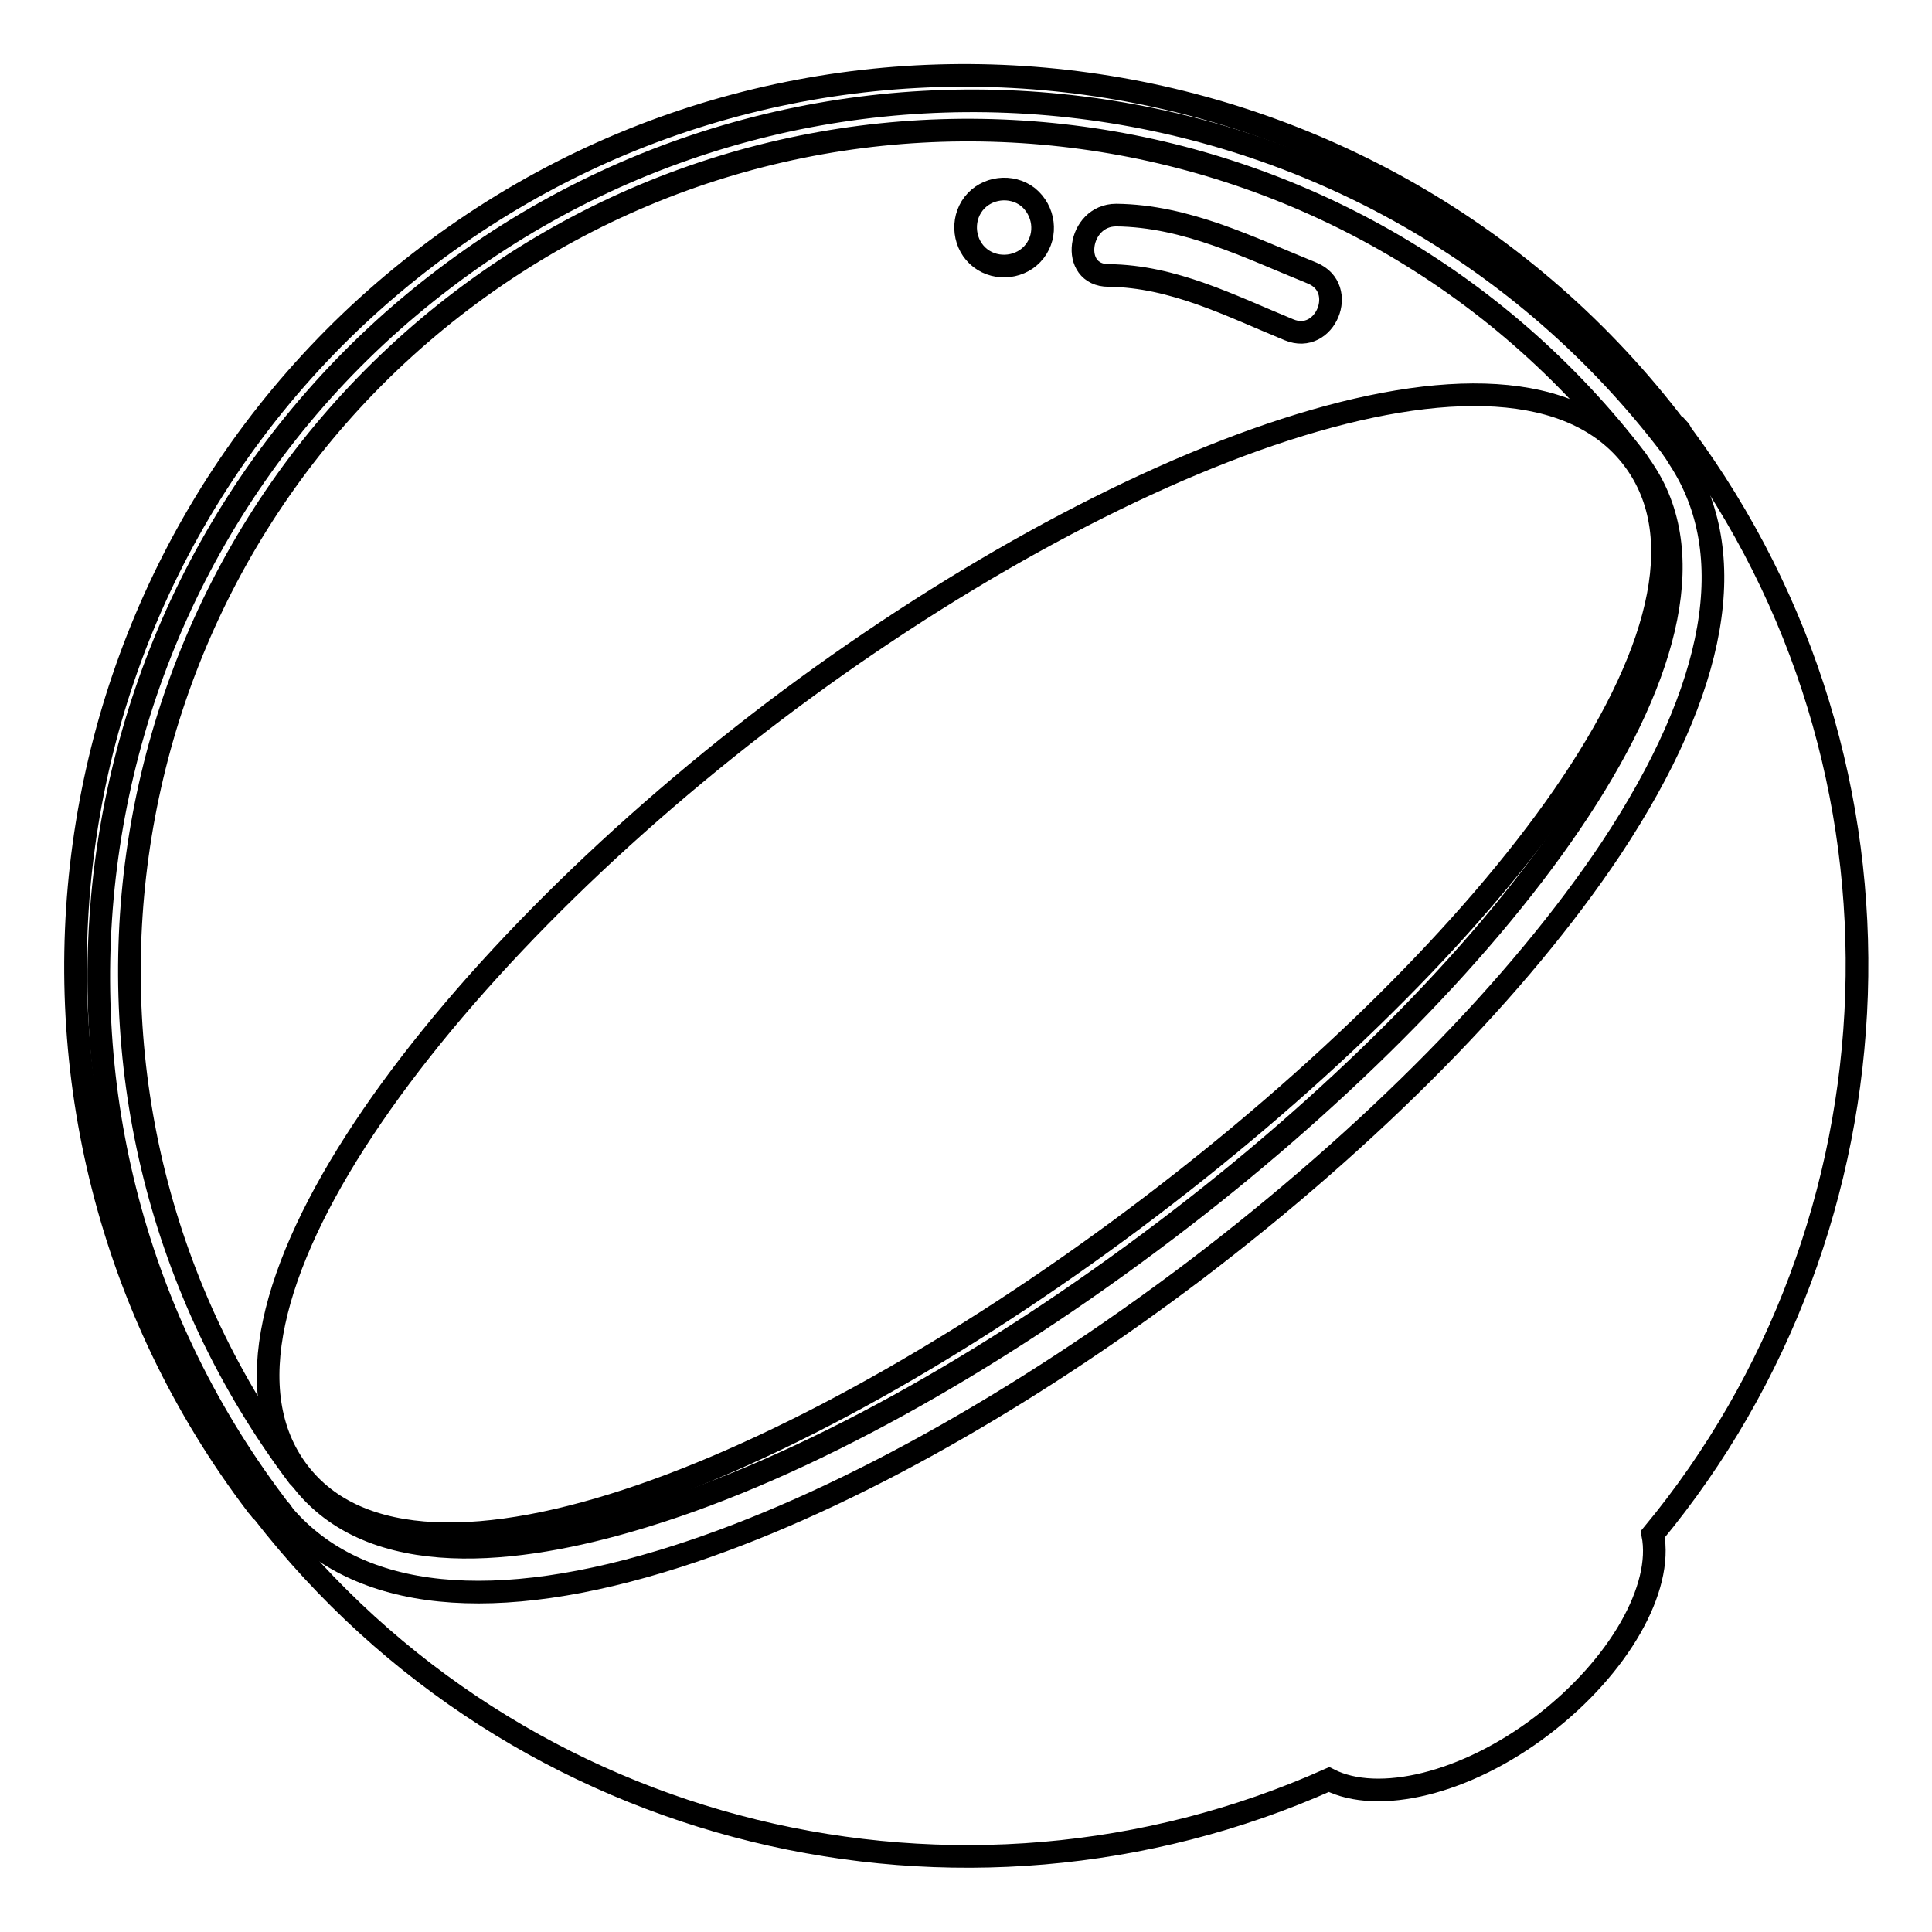
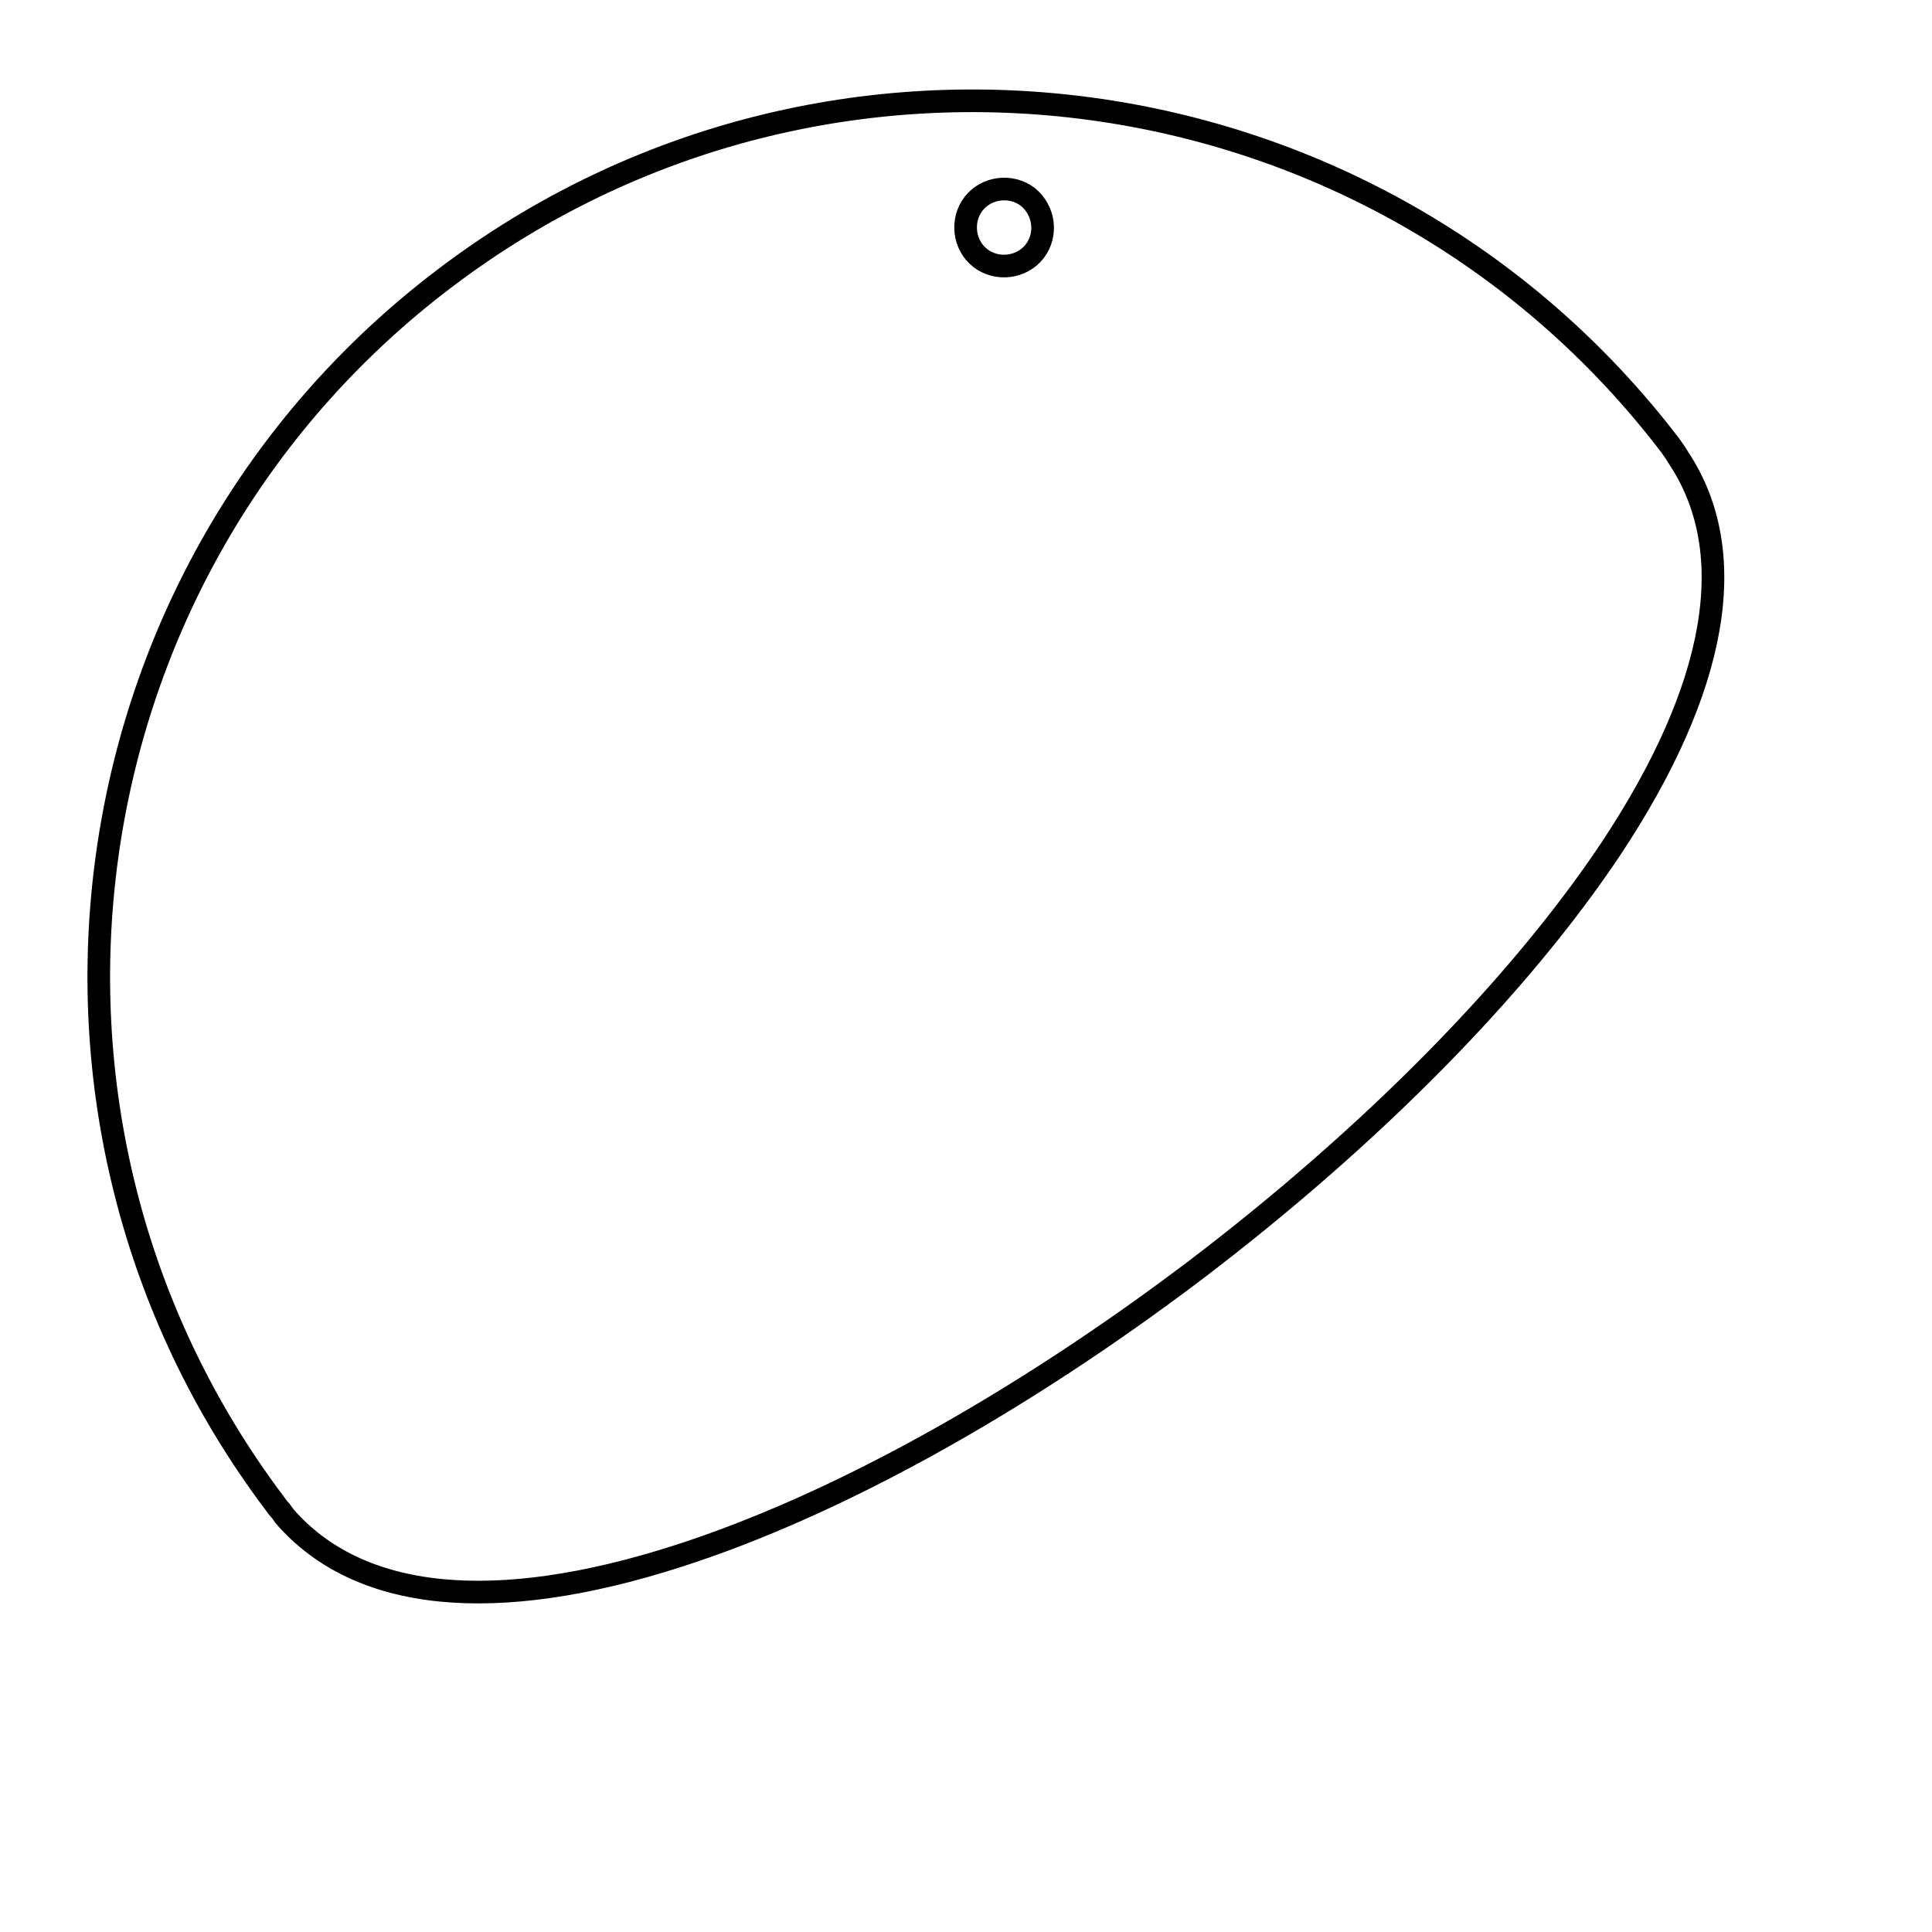
<svg xmlns="http://www.w3.org/2000/svg" version="1.1" x="0px" y="0px" viewBox="0 0 256 256" enable-background="new 0 0 256 256" xml:space="preserve">
  <g>
    <g>
      <path stroke-width="3" fill-opacity="0" stroke="#000000" d="M58.9,36.9C8.1,75.4-2,148.2,36.4,199.2c0.3,0.4,0.5,0.7,0.8,1l0.5,0.7c9.8,11.3,27.8,13.1,52.1,5.3c20.9-6.7,45.2-20.2,68.6-37.9c23.4-17.8,42.9-37.6,55.1-55.9c14.1-21.3,17.2-39.1,9-51.6L222,60c-0.2-0.3-0.5-0.7-0.7-1C182.5,8.2,109.7-1.7,58.9,36.9z" />
-       <path stroke-width="3" fill-opacity="0" stroke="#000000" d="M102.5,94.3C57.6,128.4,23.6,174,39.5,195c15.9,21,67.9-0.9,112.8-35c44.9-34.1,80-78.2,64.1-99.2C200.5,39.8,147.4,60.3,102.5,94.3z" />
-       <path stroke-width="3" fill-opacity="0" stroke="#000000" d="M222.1,56.7C182.7,4.8,108.5-5.4,56.7,33.9C4.8,73.3-5.4,147.5,34,199.4c0.1,0.1,0.1,0.2,0.2,0.2c0.1,0.1,0.1,0.2,0.2,0.3c0.1,0.1,0.2,0.3,0.4,0.4c33.9,43.7,92.7,57.2,141.3,35.5c6.5,3.3,18.1,0.6,28.3-7.2c10.2-7.8,16-18.2,14.6-25.3c33.9-40.9,36.8-101.3,3.9-145.7c-0.1-0.2-0.2-0.3-0.3-0.5c-0.1-0.1-0.1-0.2-0.2-0.3C222.2,56.8,222.2,56.8,222.1,56.7z M217.9,62.5c15.1,23-20.1,67.7-63.4,100.5c-23.6,17.9-48,31.4-68.8,37.8c-15.1,4.7-34.9,7.8-45-3.8c-0.4-0.5-0.8-1-1.2-1.4C2.7,146.7,12.3,76.9,61.2,39.8C110,2.8,179.7,12.3,216.9,61C217.2,61.5,217.6,62,217.9,62.5z" />
-       <path stroke-width="3" fill-opacity="0" stroke="#000000" d="M146.9,36.5c8.6,0.1,16.1,4,23.9,7.2c4.8,2,7.9-5.5,3.1-7.5c-8.4-3.4-16.7-7.6-26-7.7C142.8,28.5,141.7,36.5,146.9,36.5L146.9,36.5z" />
      <path stroke-width="3" fill-opacity="0" stroke="#000000" d="M136.2,26.1c2.2,1.8,2.6,5,0.9,7.2s-5,2.6-7.2,0.9c-2.2-1.7-2.6-5-0.9-7.2C130.7,24.8,134,24.4,136.2,26.1z" />
    </g>
  </g>
</svg>